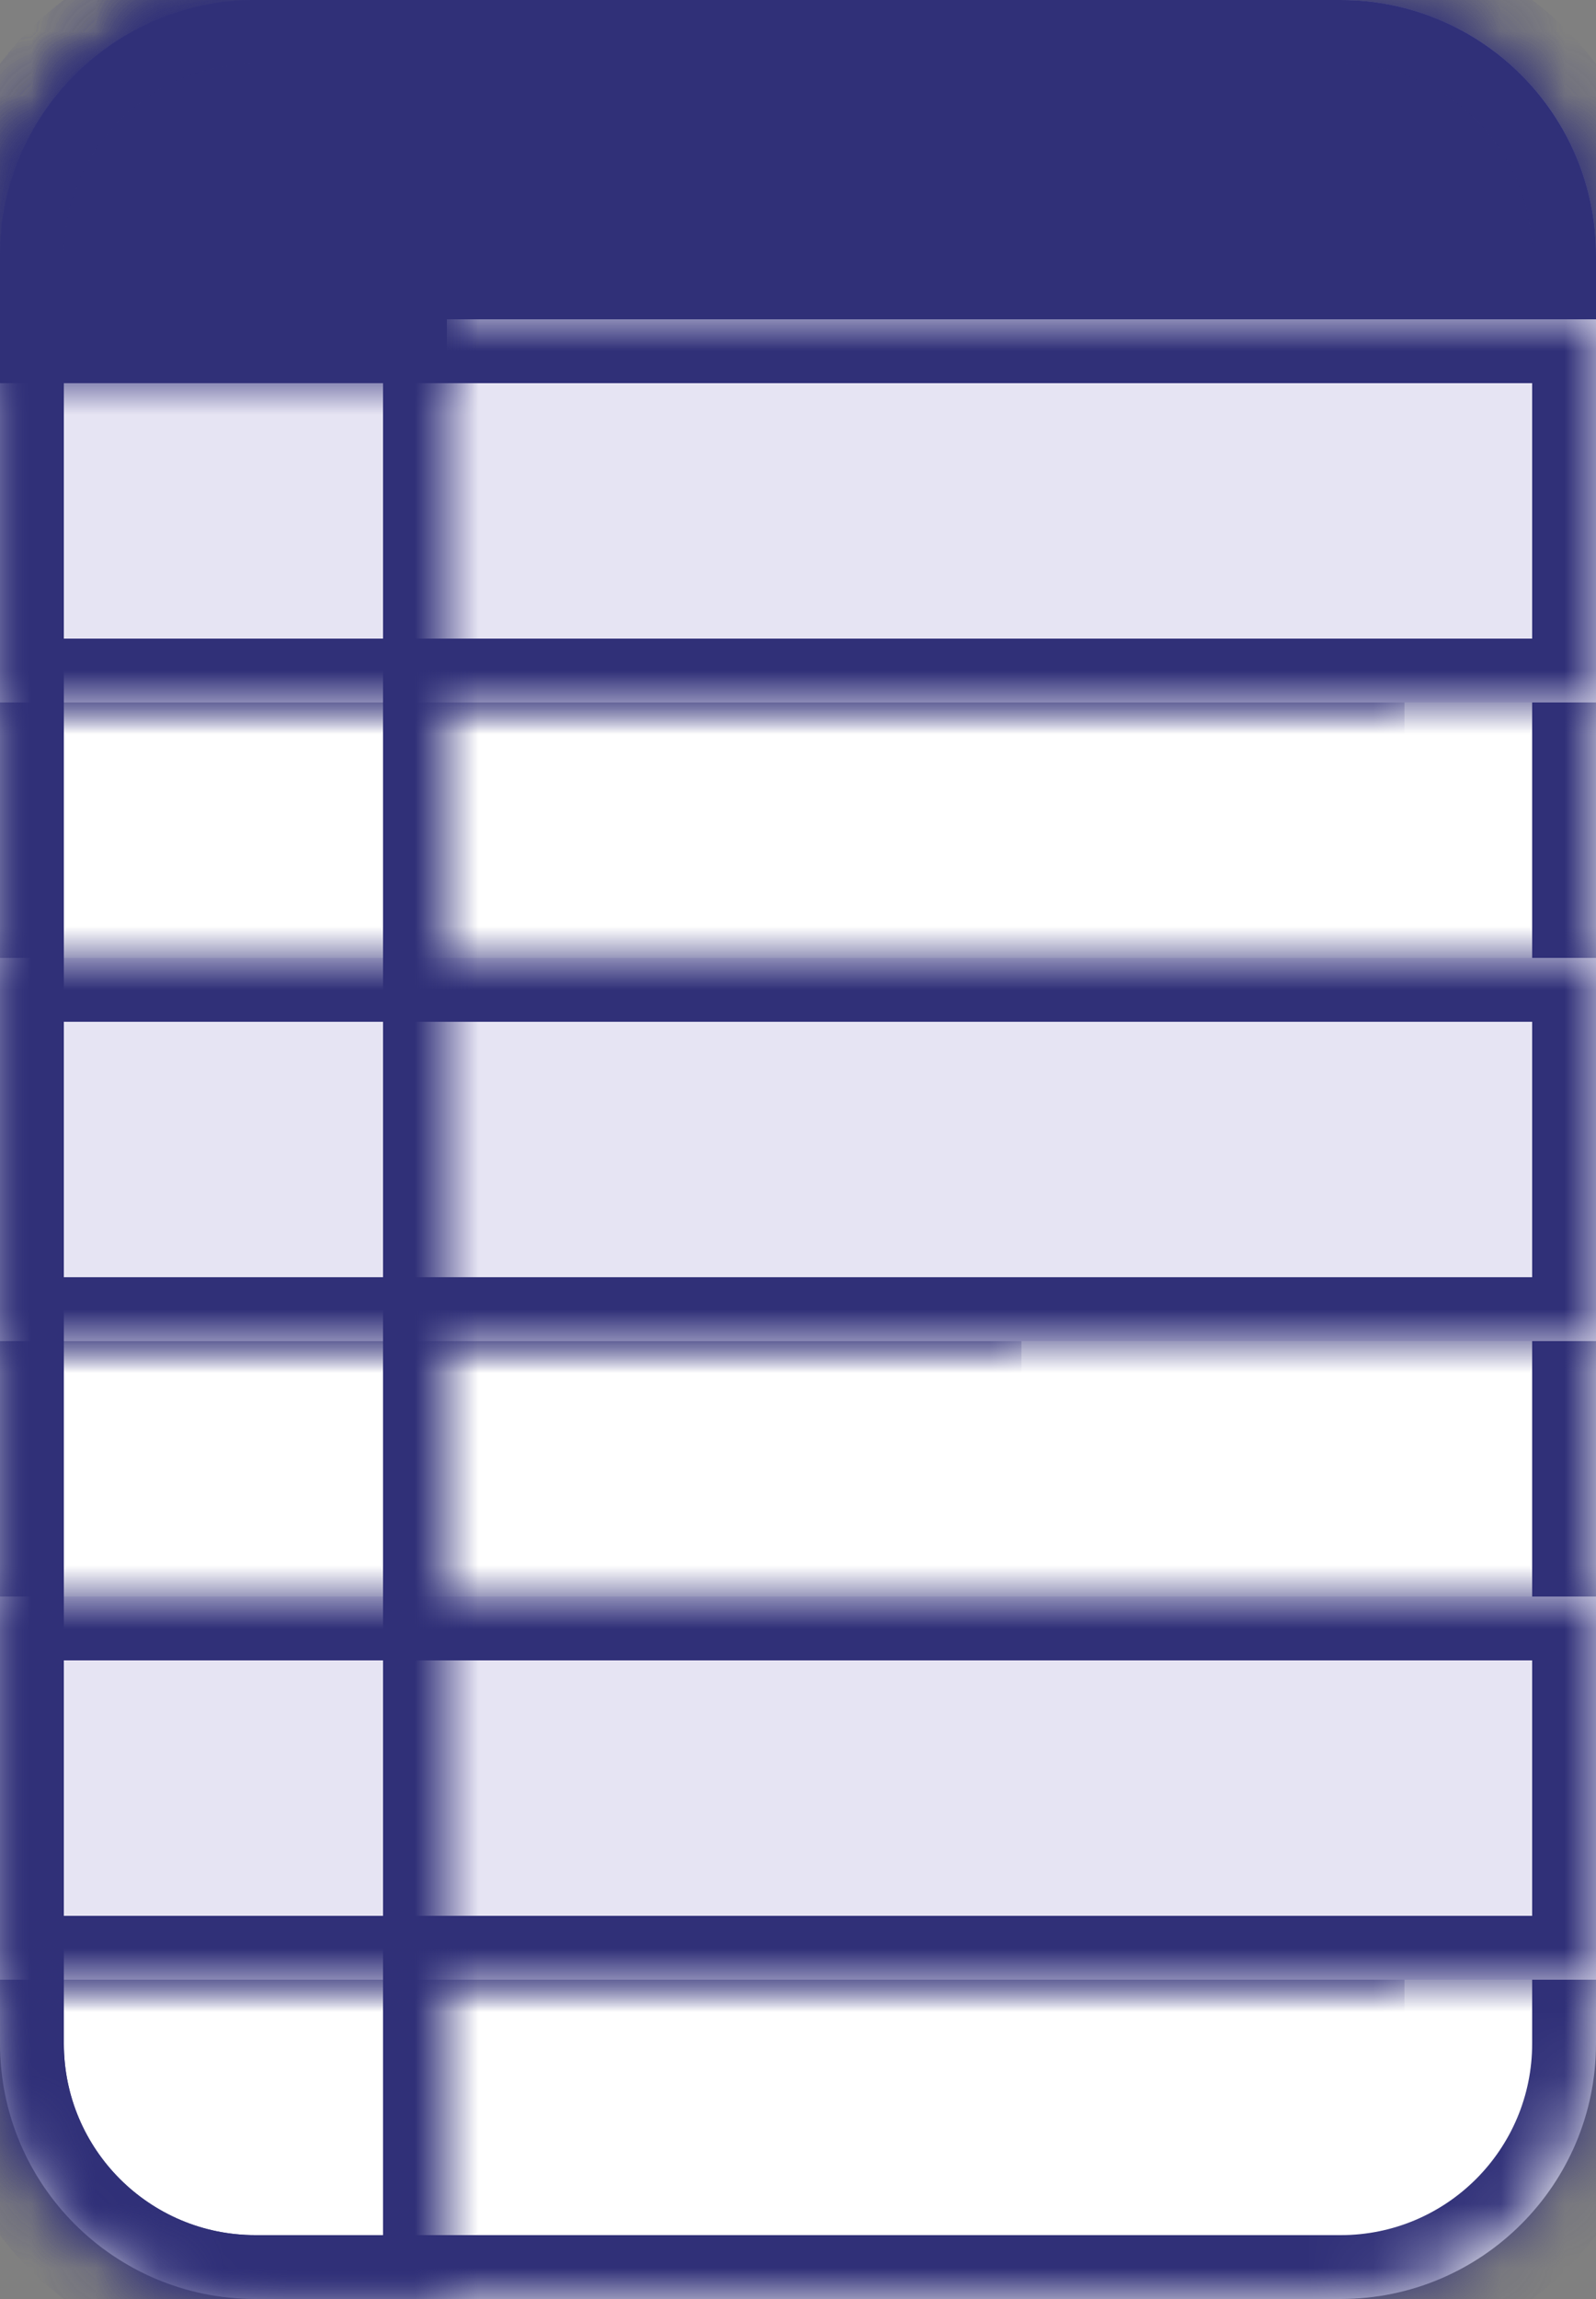
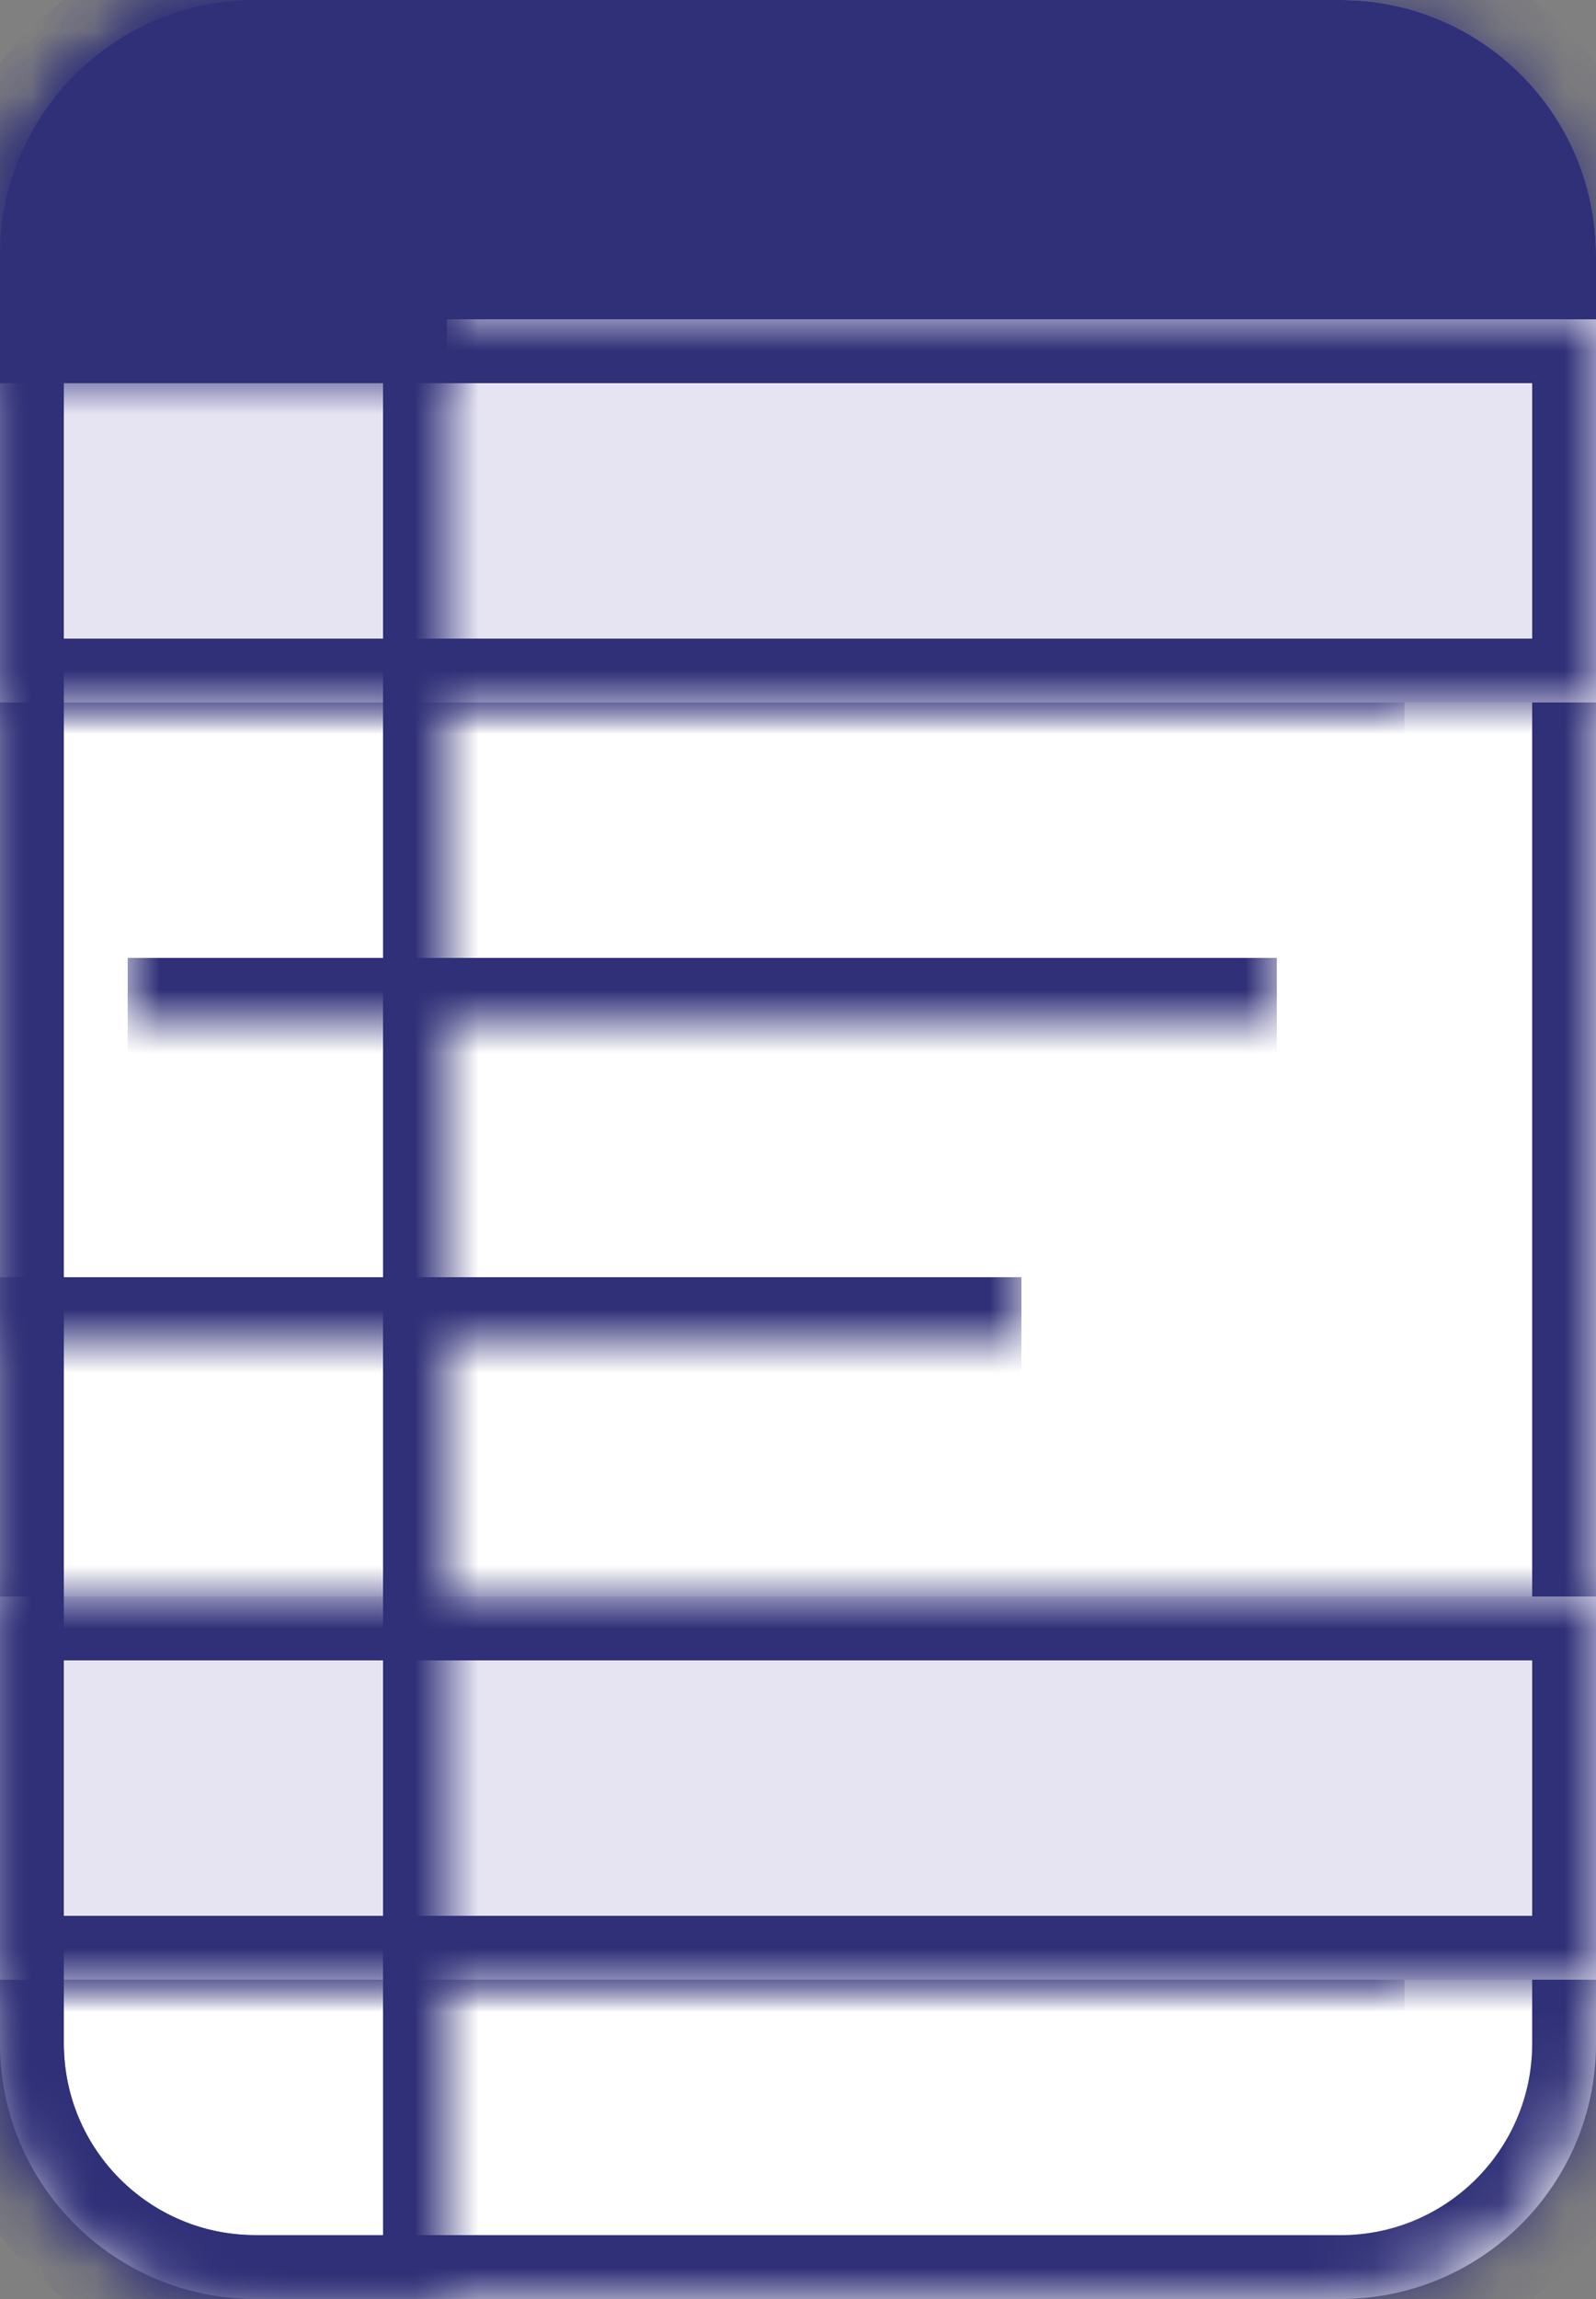
<svg xmlns="http://www.w3.org/2000/svg" width="25" height="36" viewBox="0 0 25 36" fill="none">
  <rect x="0" y="0" width="25" height="36" fill="#808080" stroke="none" />
  <mask id="path-1-inside-1_2721_10709" fill="white">
    <path d="M0 4C0 1.791 1.791 0 4 0H21C23.209 0 25 1.791 25 4V32C25 34.209 23.209 36 21 36H4C1.791 36 0 34.209 0 32V4Z" />
  </mask>
  <path d="M0 4C0 1.791 1.791 0 4 0H21C23.209 0 25 1.791 25 4V32C25 34.209 23.209 36 21 36H4C1.791 36 0 34.209 0 32V4Z" fill="white" />
  <path d="M4 0V1H21V0V-1H4V0ZM25 4H24V32H25H26V4H25ZM21 36V35H4V36V37H21V36ZM0 32H1V4H0H-1V32H0ZM4 36V35C2.343 35 1 33.657 1 32H0H-1C-1 34.761 1.239 37 4 37V36ZM25 32H24C24 33.657 22.657 35 21 35V36V37C23.761 37 26 34.761 26 32H25ZM21 0V1C22.657 1 24 2.343 24 4H25H26C26 1.239 23.761 -1 21 -1V0ZM4 0V-1C1.239 -1 -1 1.239 -1 4H0H1C1 2.343 2.343 1 4 1V0Z" fill="#303078" mask="url(#path-1-inside-1_2721_10709)" />
  <mask id="path-3-inside-2_2721_10709" fill="white">
    <path d="M0 4C0 1.791 1.791 0 4 0H21C23.209 0 25 1.791 25 4V6H0V4Z" />
  </mask>
  <path d="M0 4C0 1.791 1.791 0 4 0H21C23.209 0 25 1.791 25 4V6H0V4Z" fill="#303078" />
-   <path d="M25 6V7H26V6H25ZM0 6H-1V7H0V6ZM4 0V1H21V0V-1H4V0ZM25 4H24V6H25H26V4H25ZM25 6V5H0V6V7H25V6ZM0 6H1V4H0H-1V6H0ZM21 0V1C22.657 1 24 2.343 24 4H25H26C26 1.239 23.761 -1 21 -1V0ZM4 0V-1C1.239 -1 -1 1.239 -1 4H0H1C1 2.343 2.343 1 4 1V0Z" fill="#303078" mask="url(#path-3-inside-2_2721_10709)" />
  <mask id="path-5-inside-3_2721_10709" fill="white">
    <path d="M2 20H22V26H2V20Z" />
  </mask>
  <path d="M22 26V25H2V26V27H22V26Z" fill="#303078" mask="url(#path-5-inside-3_2721_10709)" />
  <mask id="path-7-inside-4_2721_10709" fill="white">
    <path d="M0 25H22V31H0V25Z" />
  </mask>
  <path d="M22 31V30H0V31V32H22V31Z" fill="#303078" mask="url(#path-7-inside-4_2721_10709)" />
  <mask id="path-9-inside-5_2721_10709" fill="white">
    <path d="M0 15H16V21H0V15Z" />
  </mask>
  <path d="M16 21V20H0V21V22H16V21Z" fill="#303078" mask="url(#path-9-inside-5_2721_10709)" />
  <mask id="path-11-inside-6_2721_10709" fill="white">
    <path d="M2 10H20V16H2V10Z" />
  </mask>
  <path d="M20 16V15H2V16V17H20V16Z" fill="#303078" mask="url(#path-11-inside-6_2721_10709)" />
  <mask id="path-13-inside-7_2721_10709" fill="white">
    <path d="M0 5H22V11H0V5Z" />
  </mask>
  <path d="M22 11V10H0V11V12H22V11Z" fill="#303078" mask="url(#path-13-inside-7_2721_10709)" />
  <mask id="path-15-inside-8_2721_10709" fill="white">
    <path d="M0 0H11V6H0V0Z" />
  </mask>
  <path d="M11 6V5H0V6V7H11V6Z" fill="#303078" mask="url(#path-15-inside-8_2721_10709)" />
  <mask id="path-17-inside-9_2721_10709" fill="white">
    <path d="M0 5H25V11H0V5Z" />
  </mask>
  <path d="M0 5H25V11H0V5Z" fill="#E6E4F3" />
  <path d="M0 5V4H-1V5H0ZM25 5H26V4H25V5ZM25 11V12H26V11H25ZM0 11H-1V12H0V11ZM0 5V6H25V5V4H0V5ZM25 5H24V11H25H26V5H25ZM25 11V10H0V11V12H25V11ZM0 11H1V5H0H-1V11H0Z" fill="#303078" mask="url(#path-17-inside-9_2721_10709)" />
  <mask id="path-19-inside-10_2721_10709" fill="white">
    <path d="M0 15H25V21H0V15Z" />
  </mask>
-   <path d="M0 15H25V21H0V15Z" fill="#E6E4F3" />
-   <path d="M0 15V14H-1V15H0ZM25 15H26V14H25V15ZM25 21V22H26V21H25ZM0 21H-1V22H0V21ZM0 15V16H25V15V14H0V15ZM25 15H24V21H25H26V15H25ZM25 21V20H0V21V22H25V21ZM0 21H1V15H0H-1V21H0Z" fill="#303078" mask="url(#path-19-inside-10_2721_10709)" />
  <mask id="path-21-inside-11_2721_10709" fill="white">
    <path d="M0 25H25V31H0V25Z" />
  </mask>
  <path d="M0 25H25V31H0V25Z" fill="#E6E4F3" />
  <path d="M0 25V24H-1V25H0ZM25 25H26V24H25V25ZM25 31V32H26V31H25ZM0 31H-1V32H0V31ZM0 25V26H25V25V24H0V25ZM25 25H24V31H25H26V25H25ZM25 31V30H0V31V32H25V31ZM0 31H1V25H0H-1V31H0Z" fill="#303078" mask="url(#path-21-inside-11_2721_10709)" />
  <mask id="path-23-inside-12_2721_10709" fill="white">
    <path d="M0 4C0 1.791 1.791 0 4 0H7V6H0V4Z" />
  </mask>
  <path d="M0 4C0 1.791 1.791 0 4 0H7V6H0V4Z" fill="#303078" />
  <path d="M7 0H8V-1H7V0ZM7 6V7H8V6H7ZM0 6H-1V7H0V6ZM4 0V1H7V0V-1H4V0ZM7 0H6V6H7H8V0H7ZM7 6V5H0V6V7H7V6ZM0 6H1V4H0H-1V6H0ZM4 0V-1C1.239 -1 -1 1.239 -1 4H0H1C1 2.343 2.343 1 4 1V0Z" fill="#303078" mask="url(#path-23-inside-12_2721_10709)" />
  <mask id="path-25-inside-13_2721_10709" fill="white">
    <path d="M0 4C0 1.791 1.791 0 4 0H7V36H4C1.791 36 0 34.209 0 32V4Z" />
  </mask>
  <path d="M7 0H8V-1H7V0ZM7 36V37H8V36H7ZM4 0V1H7V0V-1H4V0ZM7 0H6V36H7H8V0H7ZM7 36V35H4V36V37H7V36ZM0 32H1V4H0H-1V32H0ZM4 36V35C2.343 35 1 33.657 1 32H0H-1C-1 34.761 1.239 37 4 37V36ZM4 0V-1C1.239 -1 -1 1.239 -1 4H0H1C1 2.343 2.343 1 4 1V0Z" fill="#303078" mask="url(#path-25-inside-13_2721_10709)" />
</svg>